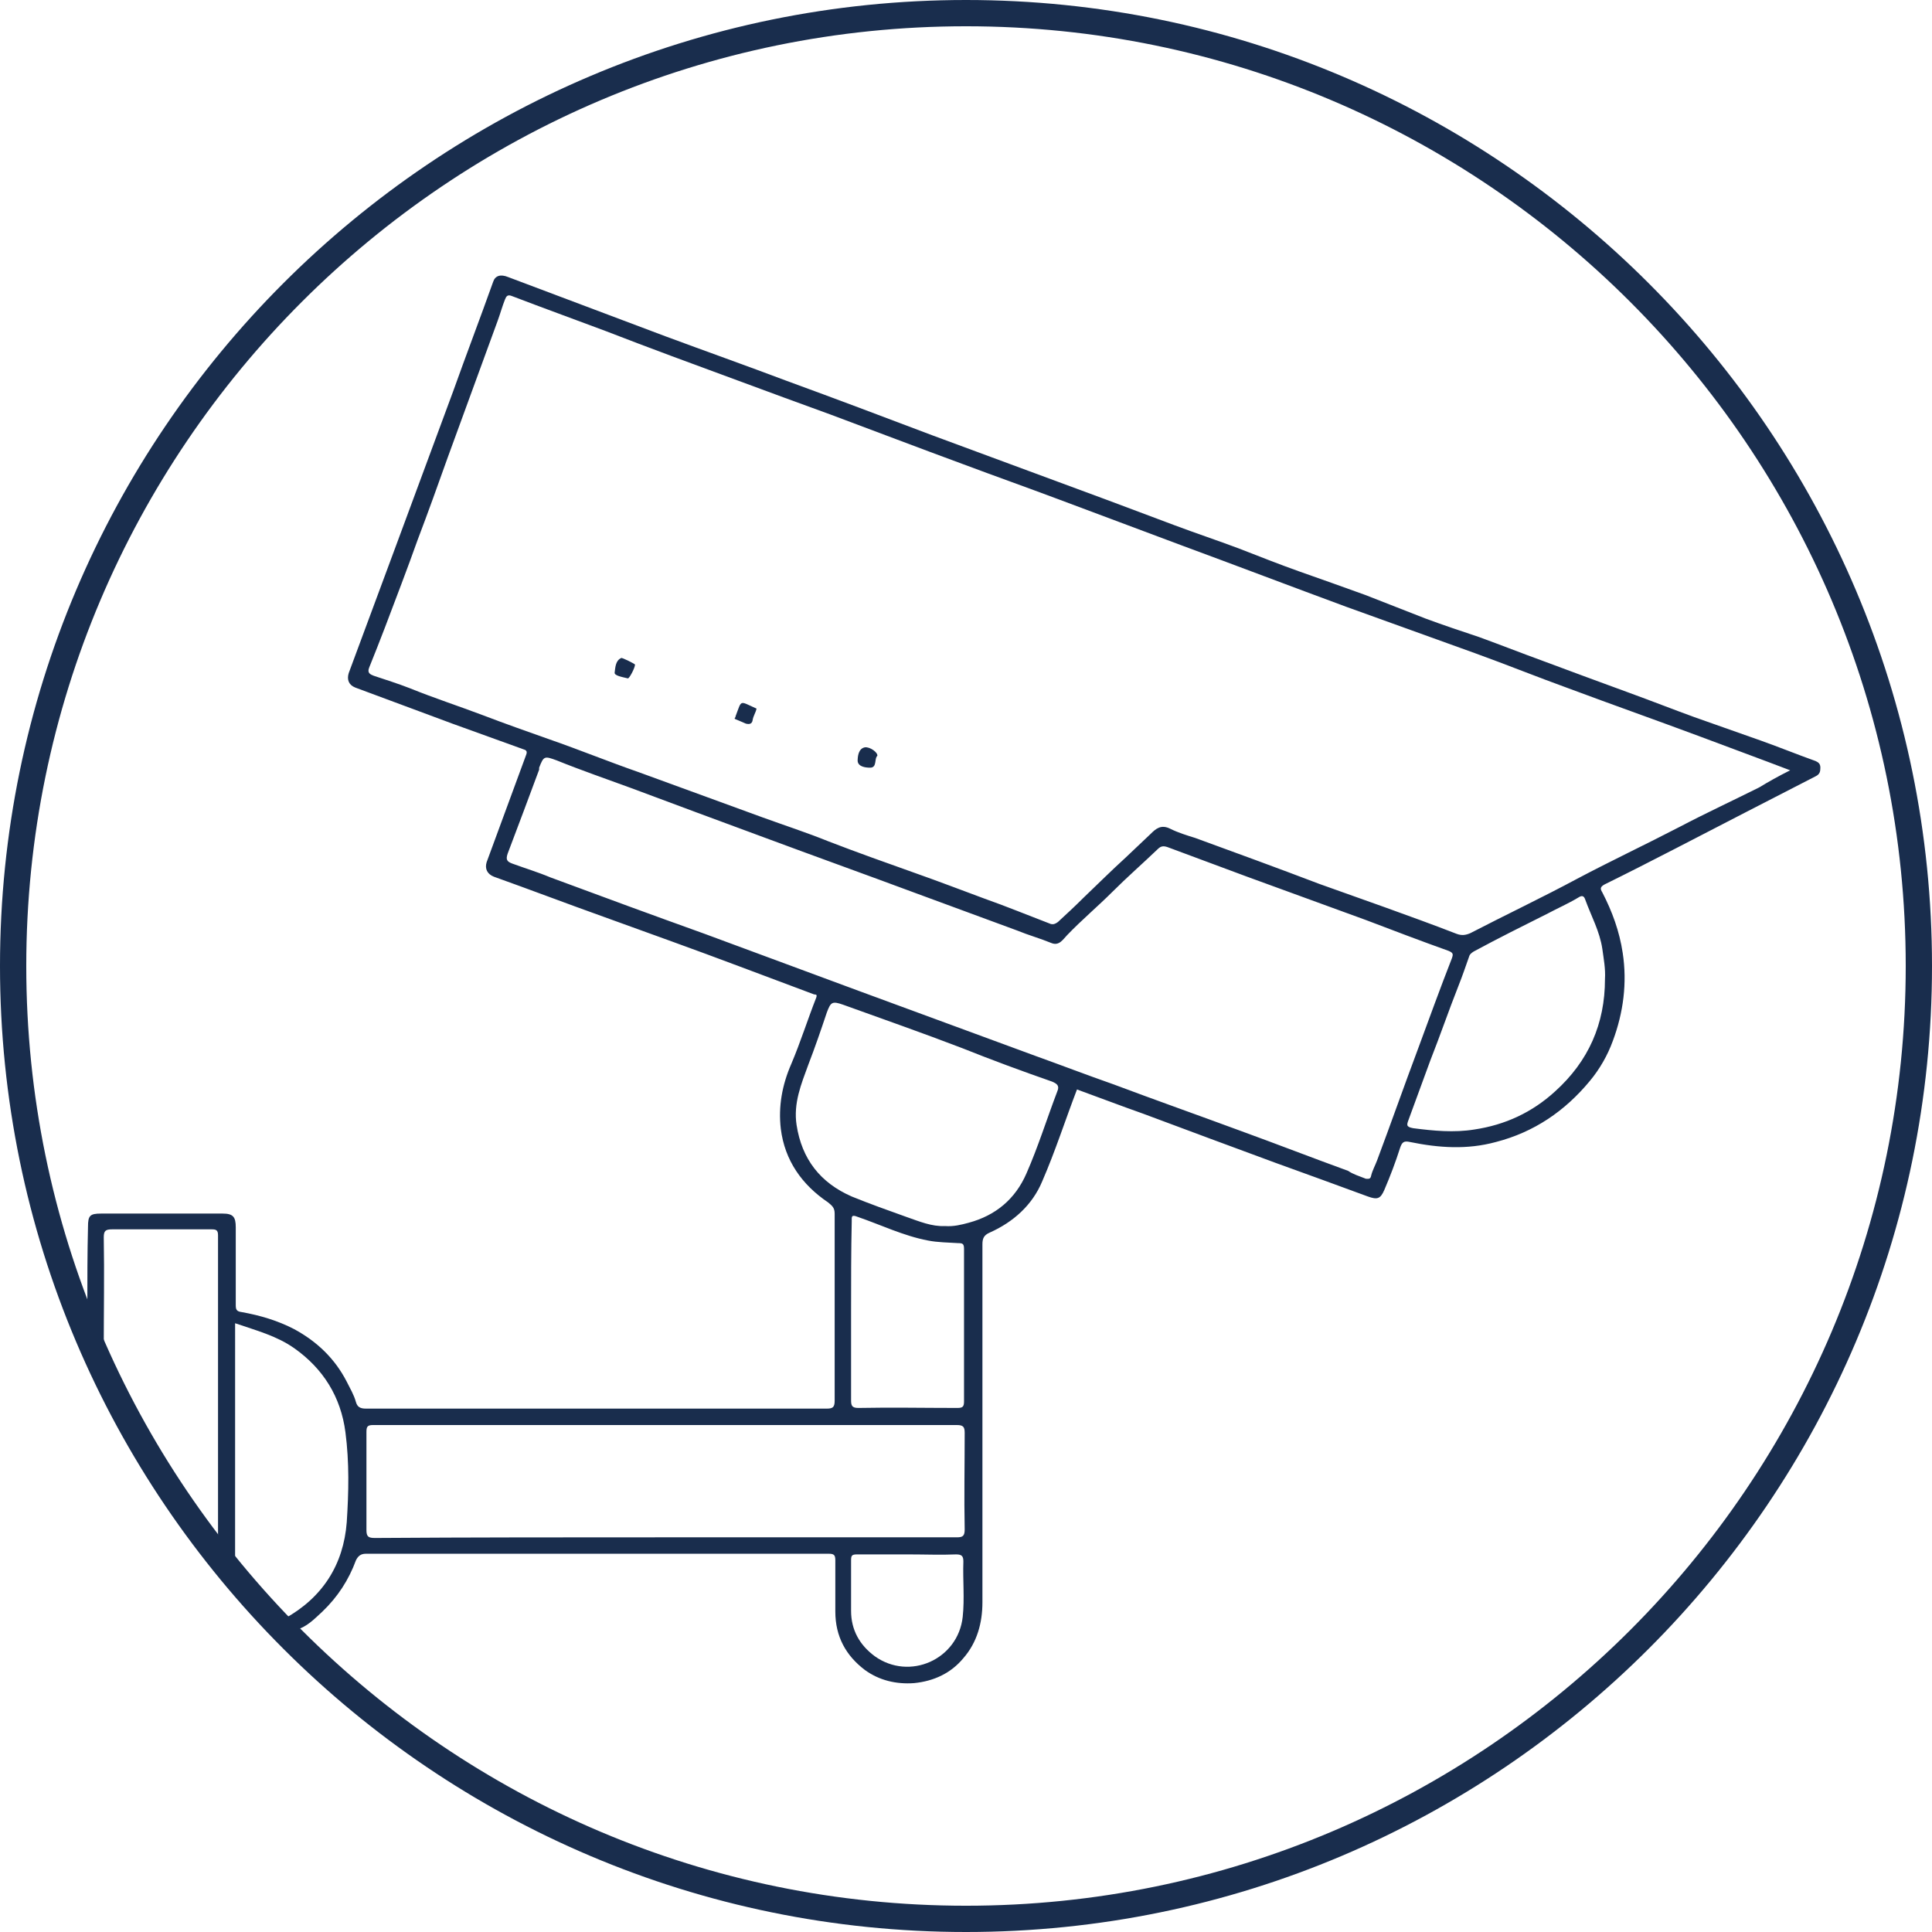
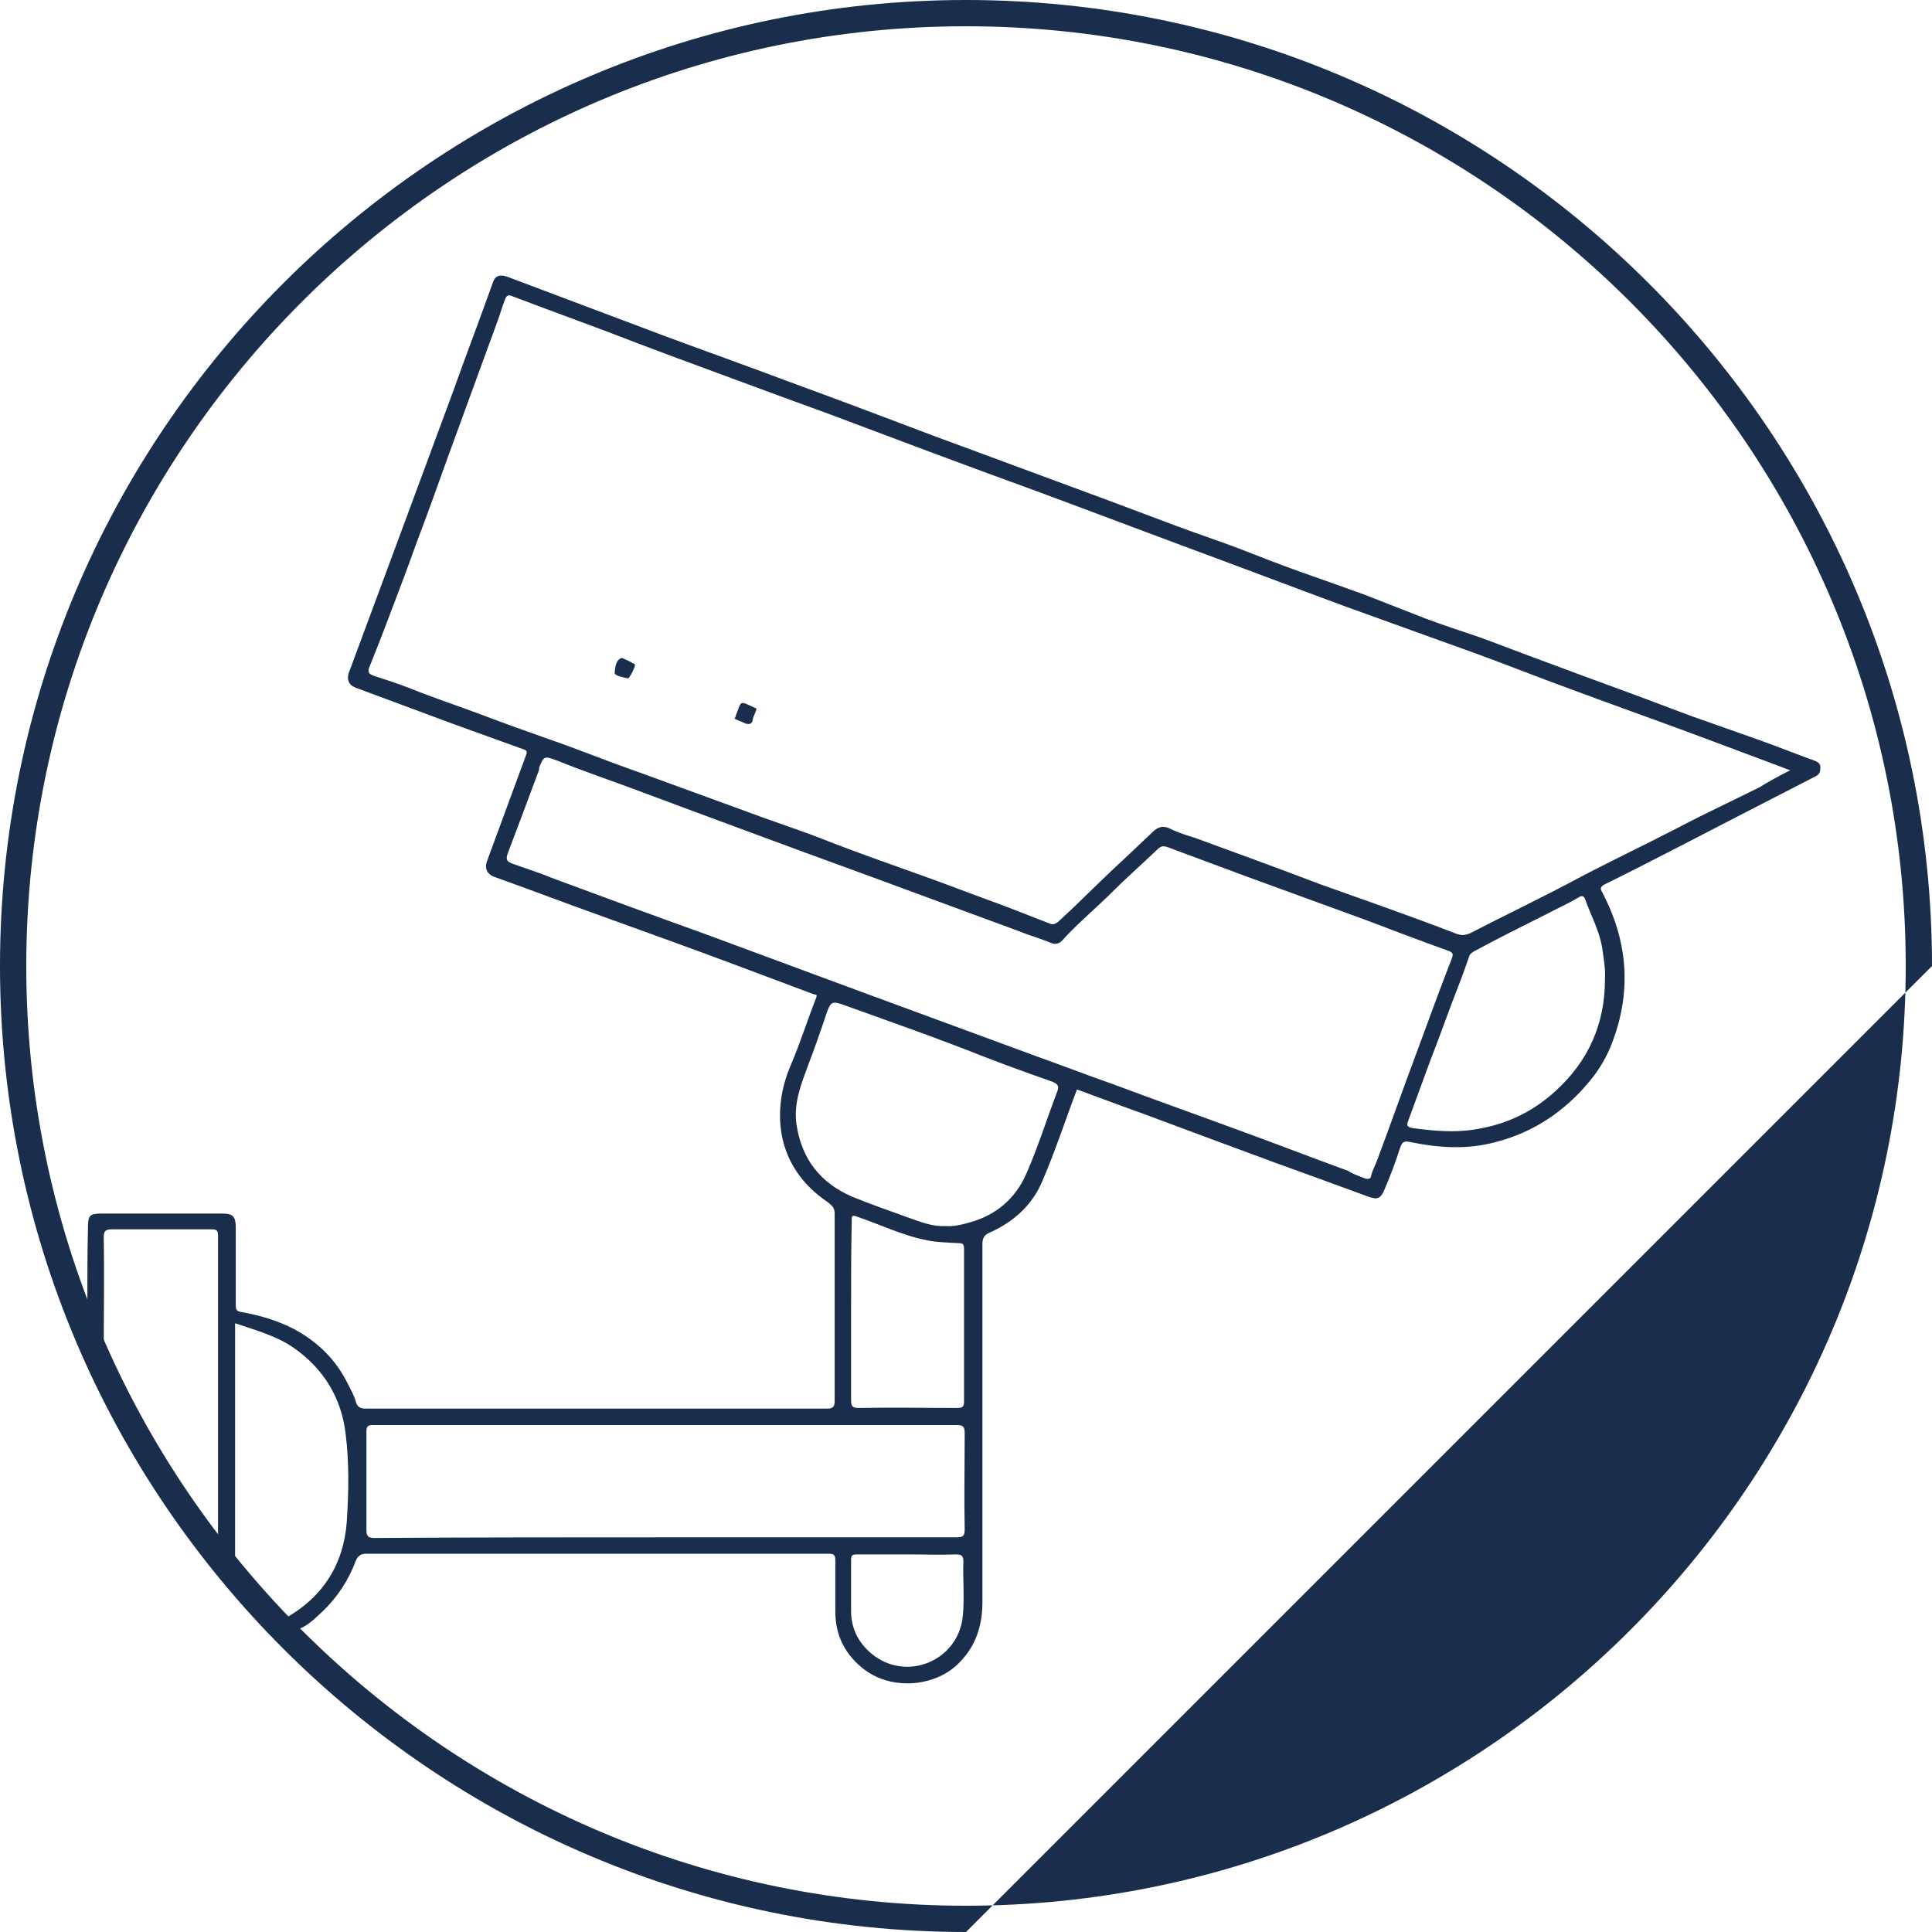
<svg xmlns="http://www.w3.org/2000/svg" id="Camada_2_00000049210512423202393480000012864932470147656580_" x="0px" y="0px" viewBox="0 0 294.2 294.2" style="enable-background:new 0 0 294.2 294.2;" xml:space="preserve">
  <style type="text/css">	.st0{fill:#192D4D;}</style>
  <g id="Camada_1-2">
    <g>
      <g>
        <path class="st0" d="M13.3,198.9c0-4,0-8.1,0.1-12.1c0-1.7,0.3-2,2-2c6.2,0,12.3,0,18.5,0c1.6,0,2,0.5,2,2.1c0,3.9,0,7.8,0,11.8    c0,0.7,0.1,1,0.9,1.1c2.8,0.5,5.5,1.3,8,2.6c3.5,1.9,6.2,4.5,8,8c0.5,1,1.1,2,1.4,3.1c0.2,0.7,0.6,1,1.5,1c23.4,0,46.8,0,70.2,0    c0.9,0,1.2-0.2,1.2-1.2c0-9.5,0-19,0-28.5c0-0.9-0.4-1.2-1-1.7c-4-2.7-6.6-6.4-7.2-11.2c-0.4-3.4,0.2-6.7,1.6-9.9    c1.4-3.3,2.5-6.8,3.8-10.1c0.2-0.6-0.2-0.4-0.4-0.5c-3.7-1.4-7.5-2.8-11.2-4.2c-6.9-2.6-13.9-5.1-20.8-7.6    c-5.6-2-11.1-4.1-16.7-6.1c-1-0.4-1.4-1.2-1.1-2.2c2-5.4,4-10.9,6-16.3c0.3-0.7-0.1-0.8-0.4-0.9c-3.6-1.3-7.2-2.6-10.8-3.9    c-4.9-1.8-9.9-3.7-14.8-5.5c-1-0.4-1.3-1.2-1-2.2c2.4-6.5,4.8-12.9,7.2-19.4c2.9-7.8,5.8-15.7,8.7-23.5c2-5.6,4.1-11.1,6.1-16.7    c0.3-0.9,1.1-1.2,2.3-0.7c8,3,15.9,6,23.9,9c6.2,2.3,12.4,4.5,18.5,6.8c7.4,2.7,14.8,5.5,22.2,8.3c4.9,1.8,9.7,3.6,14.6,5.4    c4,1.5,7.9,2.9,11.9,4.4c3.5,1.3,6.9,2.6,10.4,3.9c3.2,1.2,6.5,2.3,9.7,3.5c3.1,1.2,6.1,2.4,9.2,3.5c3.4,1.2,6.8,2.4,10.1,3.6    c3.1,1.2,6.1,2.4,9.2,3.6c2.7,1,5.4,1.9,8.1,2.8c3.3,1.2,6.6,2.5,9.9,3.7c4.3,1.6,8.6,3.2,13,4.8c3.3,1.2,6.6,2.5,9.9,3.7    c3.4,1.2,6.8,2.4,10.2,3.6c2.8,1,5.5,2.1,8.3,3.1c0.4,0.2,0.7,0.4,0.7,1c0,0.6-0.1,1-0.7,1.3c-3.5,1.8-7,3.6-10.5,5.4    c-7.2,3.7-14.4,7.5-21.7,11.1c-0.7,0.4-0.6,0.7-0.3,1.2c1.5,2.9,2.6,5.9,3.1,9.2c0.7,4.6,0.1,9.1-1.5,13.4    c-0.8,2.2-2,4.3-3.5,6.1c-3.8,4.6-8.5,7.8-14.3,9.3c-4.4,1.2-8.7,0.9-13.1,0c-0.9-0.2-1.2,0-1.5,0.9c-0.7,2.2-1.5,4.3-2.4,6.4    c-0.6,1.4-1.1,1.5-2.5,1c-4.6-1.7-9.3-3.4-14-5.1c-6.8-2.5-13.5-5-20.2-7.5c-3.4-1.2-6.8-2.5-10.1-3.7c-1.8,4.7-3.3,9.4-5.3,14    c-1.5,3.6-4.4,6.2-8,7.8c-0.9,0.4-1.1,0.9-1.1,1.8c0,18.2,0,36.4,0,54.5c0,3.1-0.8,6.1-2.9,8.5c-1.9,2.3-4.5,3.5-7.5,3.8    c-2.7,0.2-5.3-0.4-7.5-2c-2.9-2.2-4.5-5.1-4.5-8.9c0-2.6,0-5.2,0-7.8c0-0.8-0.2-1-1-1c-23.5,0-47,0-70.5,0c-0.8,0-1.2,0.4-1.5,1    c-1.1,3-2.8,5.6-5.1,7.8c-1.2,1.1-2.4,2.4-4.1,2.8c-0.5-0.6-1.5-0.8-1.7-1.7c5.8-3.2,9-8.2,9.5-14.7c0.3-4.6,0.4-9.1-0.2-13.7    c-0.7-5.4-3.4-9.7-7.8-12.8c-2.7-1.9-5.8-2.7-9-3.8V238c-1-1-2.1-2.1-2.6-3.5c0-0.1,0-0.2,0-0.4c0-15.3,0-30.7,0-46    c0-0.8-0.3-0.9-1-0.9c-5,0-10.1,0-15.1,0c-1,0-1.3,0.2-1.3,1.2c0.1,5.6,0,11.2,0,16.8c-0.7-0.2-0.7-1-0.9-1.5    C14.3,202.2,13.4,200.6,13.3,198.9L13.3,198.9z M272.6,117.3c-4.7-1.8-9.1-3.4-13.6-5.1c-6.7-2.5-13.5-4.9-20.2-7.4    c-4.7-1.7-9.4-3.6-14.1-5.3c-6.6-2.4-13.1-4.7-19.7-7.1c-8.4-3.1-16.8-6.3-25.2-9.4c-6.2-2.3-12.5-4.7-18.7-7    c-4.8-1.8-9.6-3.5-14.4-5.3c-6.8-2.5-13.6-5.1-20.3-7.6c-4.7-1.7-9.3-3.4-13.9-5.1c-6.8-2.5-13.6-5-20.3-7.6    c-4.8-1.8-9.5-3.5-14.2-5.3c-0.7-0.3-0.9,0-1.1,0.5c-0.4,1-0.7,2.1-1.1,3.2c-2.5,6.9-5.1,13.9-7.6,20.8c-1.5,4.2-3,8.4-4.6,12.6    c-1.6,4.5-3.3,8.9-5,13.4c-0.8,2.1-1.6,4.1-2.4,6.1c-0.3,0.8,0.2,1,0.7,1.2c1.8,0.6,3.7,1.2,5.5,1.9c3.7,1.5,7.4,2.7,11.1,4.1    c3.4,1.3,6.8,2.5,10.2,3.7c4.6,1.6,9,3.4,13.6,5c6.3,2.3,12.6,4.6,18.9,6.9c3.3,1.2,6.7,2.3,9.9,3.6c4.4,1.7,8.9,3.3,13.4,4.9    c3.4,1.2,6.8,2.5,10.3,3.8c3.4,1.2,6.8,2.6,10.2,3.9c0.4,0.1,0.7,0,1.1-0.3c1.3-1.2,2.6-2.4,3.9-3.7c2.1-2,4.2-4.1,6.4-6.1    c1.3-1.2,2.5-2.4,3.8-3.6c0.8-0.8,1.6-1.5,3-0.8c1.2,0.6,2.5,1,3.8,1.4c6.3,2.3,12.6,4.6,18.9,7c3.4,1.2,6.7,2.4,10.1,3.6    c3.6,1.3,7.2,2.6,10.8,4c0.8,0.3,1.4,0.2,2.1-0.1c5.4-2.8,10.9-5.4,16.3-8.3c5.1-2.7,10.4-5.2,15.6-7.9c4-2.1,8.1-4,12.1-6    C269.2,119.1,270.8,118.2,272.6,117.3L272.6,117.3z M208,179.5c0.4,0,0.7,0.1,0.8-0.5c0.2-0.8,0.6-1.5,0.9-2.3    c2.1-5.6,4.1-11.3,6.2-16.9c1.7-4.6,3.4-9.3,5.2-13.9c0.2-0.6,0.2-0.8-0.5-1.1c-4.2-1.5-8.4-3.1-12.6-4.7    c-6-2.2-12.1-4.4-18.1-6.6c-4-1.5-8.1-3-12.1-4.5c-0.6-0.2-1-0.2-1.5,0.3c-2.3,2.2-4.7,4.3-6.9,6.5c-2.2,2.2-4.7,4.3-6.9,6.6    c-0.6,0.6-1.2,1.7-2.4,1.2c-1.7-0.7-3.5-1.2-5.2-1.9c-5.1-1.9-10.1-3.7-15.2-5.6c-7.8-2.9-15.6-5.7-23.4-8.6    c-6.8-2.5-13.5-5-20.2-7.5c-3.8-1.4-7.6-2.7-11.3-4.2c-1.9-0.7-2-0.7-2.7,1.1c0,0.1,0,0.2,0,0.3c-1.6,4.3-3.2,8.6-4.8,12.8    c-0.3,0.9-0.1,1.2,0.7,1.5c1.9,0.7,3.9,1.3,5.8,2.1c7.8,2.9,15.7,5.8,23.5,8.6c7.8,2.9,15.7,5.8,23.5,8.7    c9,3.3,17.9,6.6,26.9,9.9c3.9,1.4,7.8,2.9,11.8,4.3c6.4,2.4,12.9,4.7,19.4,7.1c5.5,2,10.9,4.1,16.4,6.1    C206,178.8,207,179.1,208,179.5L208,179.5z M101.2,234.1c14.8,0,29.6,0,44.5,0c0.9,0,1.2-0.2,1.2-1.2c-0.1-4.9,0-9.8,0-14.7    c0-0.9-0.2-1.2-1.2-1.2c-29.6,0-59.3,0-88.9,0c-0.9,0-1,0.3-1,1.1c0,4.9,0,9.9,0,14.9c0,1,0.3,1.2,1.3,1.2    C71.7,234.1,86.4,234.1,101.2,234.1L101.2,234.1z M143.9,186.7c1.3,0.1,2.5-0.2,3.6-0.5c4.1-1.1,7.1-3.6,8.8-7.5    c1.8-4.1,3.1-8.3,4.7-12.5c0.4-0.9-0.1-1.2-0.8-1.5c-4.6-1.6-9.2-3.3-13.7-5.1c-6-2.3-12-4.4-18.1-6.6c-1.7-0.6-1.9-0.4-2.5,1.2    c-0.9,2.7-1.8,5.3-2.8,7.9c-1.1,3-2.3,5.9-1.8,9.2c0.8,5.2,3.6,8.8,8.4,10.9c2.7,1.1,5.5,2.1,8.3,3.1    C140,186,141.9,186.8,143.9,186.7L143.9,186.7z M244.4,149.1c0.1-1.6-0.2-3.1-0.4-4.6c-0.4-2.7-1.7-5-2.6-7.5    c-0.2-0.6-0.5-0.7-1.1-0.3c-1.5,0.9-3.1,1.6-4.6,2.4c-3.8,1.9-7.6,3.8-11.3,5.8c-0.3,0.2-0.6,0.4-0.7,0.8c-0.5,1.4-1,2.9-1.6,4.4    c-1.5,3.8-2.8,7.6-4.3,11.4c-1.1,3-2.2,6-3.3,9c-0.3,0.8-0.4,1.1,0.7,1.3c3.1,0.4,6.2,0.7,9.3,0.2c4.7-0.7,8.8-2.6,12.3-5.8    C241.9,161.6,244.4,155.9,244.4,149.1L244.4,149.1z M129.6,199.6c0,4.6,0,9.1,0,13.6c0,0.8,0.1,1.2,1.1,1.2c5-0.1,10.1,0,15.1,0    c0.8,0,1-0.2,1-1c0-7.7,0-15.5,0-23.2c0-0.8-0.2-0.9-0.9-0.9c-1.5-0.1-3.1-0.1-4.6-0.4c-3.7-0.7-7.2-2.4-10.7-3.6    c-1-0.4-0.9,0-0.9,0.7C129.6,190.5,129.6,195.1,129.6,199.6L129.6,199.6z M138.3,236.7c-2.6,0-5.2,0-7.8,0    c-0.8,0-0.9,0.2-0.9,0.9c0,2.6,0,5.1,0,7.7c0,2.9,1.3,5.2,3.6,6.9c5.3,3.8,12.7,0.5,13.4-6c0.3-2.8,0-5.6,0.1-8.4    c0-0.8-0.2-1.1-1.1-1.1C143.3,236.8,140.8,236.7,138.3,236.7L138.3,236.7z" />
        <path class="st0" d="M96.7,101.2c0,0.5-0.9,2.2-1.1,2.1c-0.8-0.2-2.1-0.4-2-0.9c0.1-0.7,0.1-1.8,1-2.2    C94.7,100.1,96.7,101.1,96.7,101.2L96.7,101.2z" />
-         <path class="st0" d="M133.6,115.1c-0.5,0.4,0,1.8-1.1,1.8c-0.6,0-1.8-0.1-1.9-1c0-0.7,0.1-1.9,1.1-2.1    C132.5,113.7,133.7,114.6,133.6,115.1z" />
        <path class="st0" d="M115.2,107.9c-0.1,0.6-0.5,1.1-0.6,1.8c-0.1,0.6-0.6,0.6-1,0.5c-0.5-0.2-0.9-0.4-1.4-0.6    c-0.2-0.1-0.5-0.1-0.2-0.4c0,0,0-0.1,0-0.1C113,106.5,112.5,106.7,115.2,107.9L115.2,107.9z" />
      </g>
-       <path class="st0" d="M147.1,294.2C66,294.2,0,228.2,0,147.1S66,0,147.1,0s147.1,66,147.1,147.1S228.2,294.2,147.1,294.2z M147.1,4   C68.2,4,4,68.2,4,147.1s64.2,143.1,143.1,143.1S290.2,226,290.2,147.1S226,4,147.1,4z" />
+       <path class="st0" d="M147.1,294.2C66,294.2,0,228.2,0,147.1S66,0,147.1,0s147.1,66,147.1,147.1z M147.1,4   C68.2,4,4,68.2,4,147.1s64.2,143.1,143.1,143.1S290.2,226,290.2,147.1S226,4,147.1,4z" />
    </g>
  </g>
</svg>